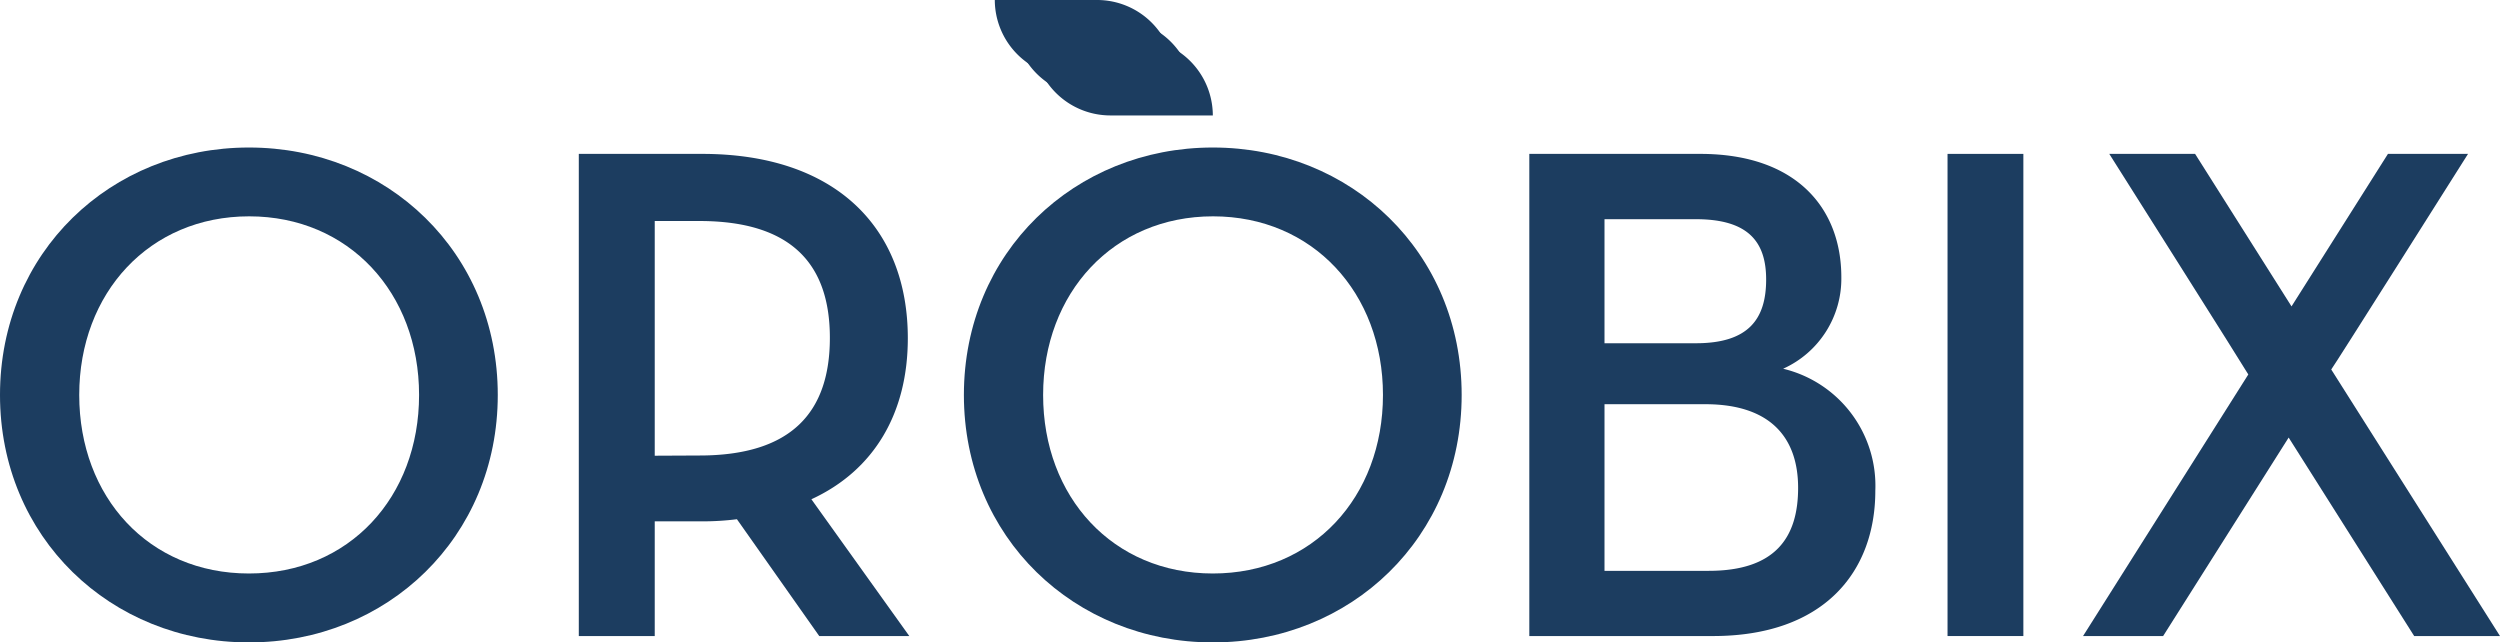
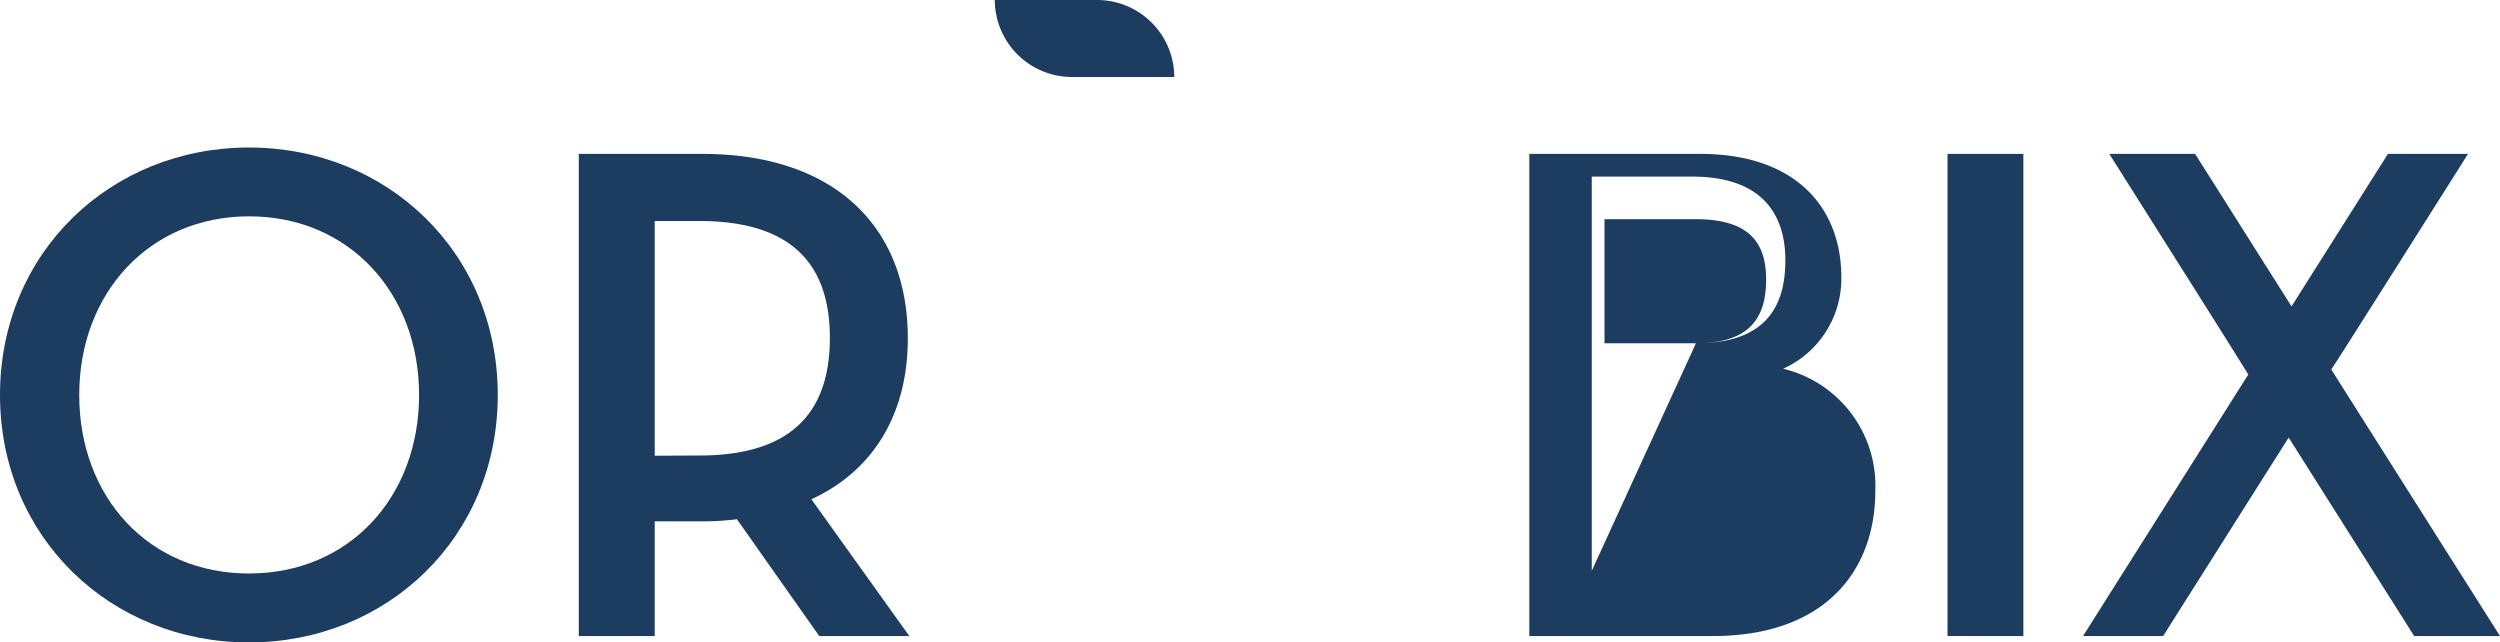
<svg xmlns="http://www.w3.org/2000/svg" viewBox="0 0 235.4 60.49">
  <defs>
    <style>.cls-1{fill:#1c3d60;}</style>
  </defs>
  <g id="Layer_2" data-name="Layer 2">
    <g id="Layer_1-2" data-name="Layer 1">
      <path class="cls-1" d="M0,37.19c0-13.42,10.42-23.3,23.44-23.3s23.43,9.88,23.43,23.3-10.42,23.3-23.43,23.3S0,50.61,0,37.19Zm39.46,0c0-9.61-6.61-16.82-16-16.82s-16,7.21-16,16.82S14,54,23.44,54,39.46,46.81,39.46,37.19Z" />
      <path class="cls-1" d="M85.62,59.89H77.14l-7.75-11a25.87,25.87,0,0,1-3.27.2H61.65V59.89H54.5V14.49H66.12c12.49,0,19.36,6.88,19.36,17.36,0,7-3.13,12.42-9.08,15.16Zm-19.77-17c8.75,0,12.29-4.14,12.29-11.08s-3.61-11-12.29-11h-4.2v22.1Z" />
-       <path class="cls-1" d="M90.76,37.19c0-13.42,10.42-23.3,23.44-23.3s23.43,9.88,23.43,23.3-10.42,23.3-23.43,23.3S90.76,50.61,90.76,37.19Zm39.46,0c0-9.61-6.61-16.82-16-16.82s-16,7.21-16,16.82S104.78,54,114.2,54,130.22,46.81,130.22,37.19Z" />
-       <path class="cls-1" d="M144,14.49h16.09c9.08,0,13.29,5.14,13.29,11.62a9.3,9.3,0,0,1-5.48,8.61,11.33,11.33,0,0,1,8.68,11.48c0,7.68-4.87,13.69-15.29,13.69H144Zm15.69,17.83c4.94,0,6.61-2.27,6.61-6,0-3.47-1.6-5.68-6.61-5.68h-8.61V32.32Zm1.2,21.43c6.28,0,8.42-3.14,8.42-7.81s-2.54-7.88-8.75-7.88h-9.48V53.75Z" />
+       <path class="cls-1" d="M144,14.49h16.09c9.08,0,13.29,5.14,13.29,11.62a9.3,9.3,0,0,1-5.48,8.61,11.33,11.33,0,0,1,8.68,11.48c0,7.68-4.87,13.69-15.29,13.69H144Zm15.69,17.83c4.94,0,6.61-2.27,6.61-6,0-3.47-1.6-5.68-6.61-5.68h-8.61V32.32Zc6.28,0,8.42-3.14,8.42-7.81s-2.54-7.88-8.75-7.88h-9.48V53.75Z" />
      <path class="cls-1" d="M183.38,14.49h7.14v45.4h-7.14Z" />
      <path class="cls-1" d="M198.61,14.49h8.08l9.08,14.36,9.08-14.36h7.54s-12.82,20.3-12.88,20.3l15.89,25.1h-8.08L215.5,41.2,203.68,59.89h-7.54L211.7,35.26C211.7,35.19,198.61,14.49,198.61,14.49Z" />
-       <path class="cls-1" d="M107,3.62H97.29a7.27,7.27,0,0,0,7.25,7.25h9.66A7.27,7.27,0,0,0,107,3.62Z" />
-       <path class="cls-1" d="M105.14,1.81H95.48a7.27,7.27,0,0,0,7.25,7.25h9.65A7.27,7.27,0,0,0,105.14,1.81Z" />
      <path class="cls-1" d="M103.33,0H93.67a7.27,7.27,0,0,0,7.24,7.25h9.66A7.27,7.27,0,0,0,103.33,0Z" />
    </g>
  </g>
</svg>